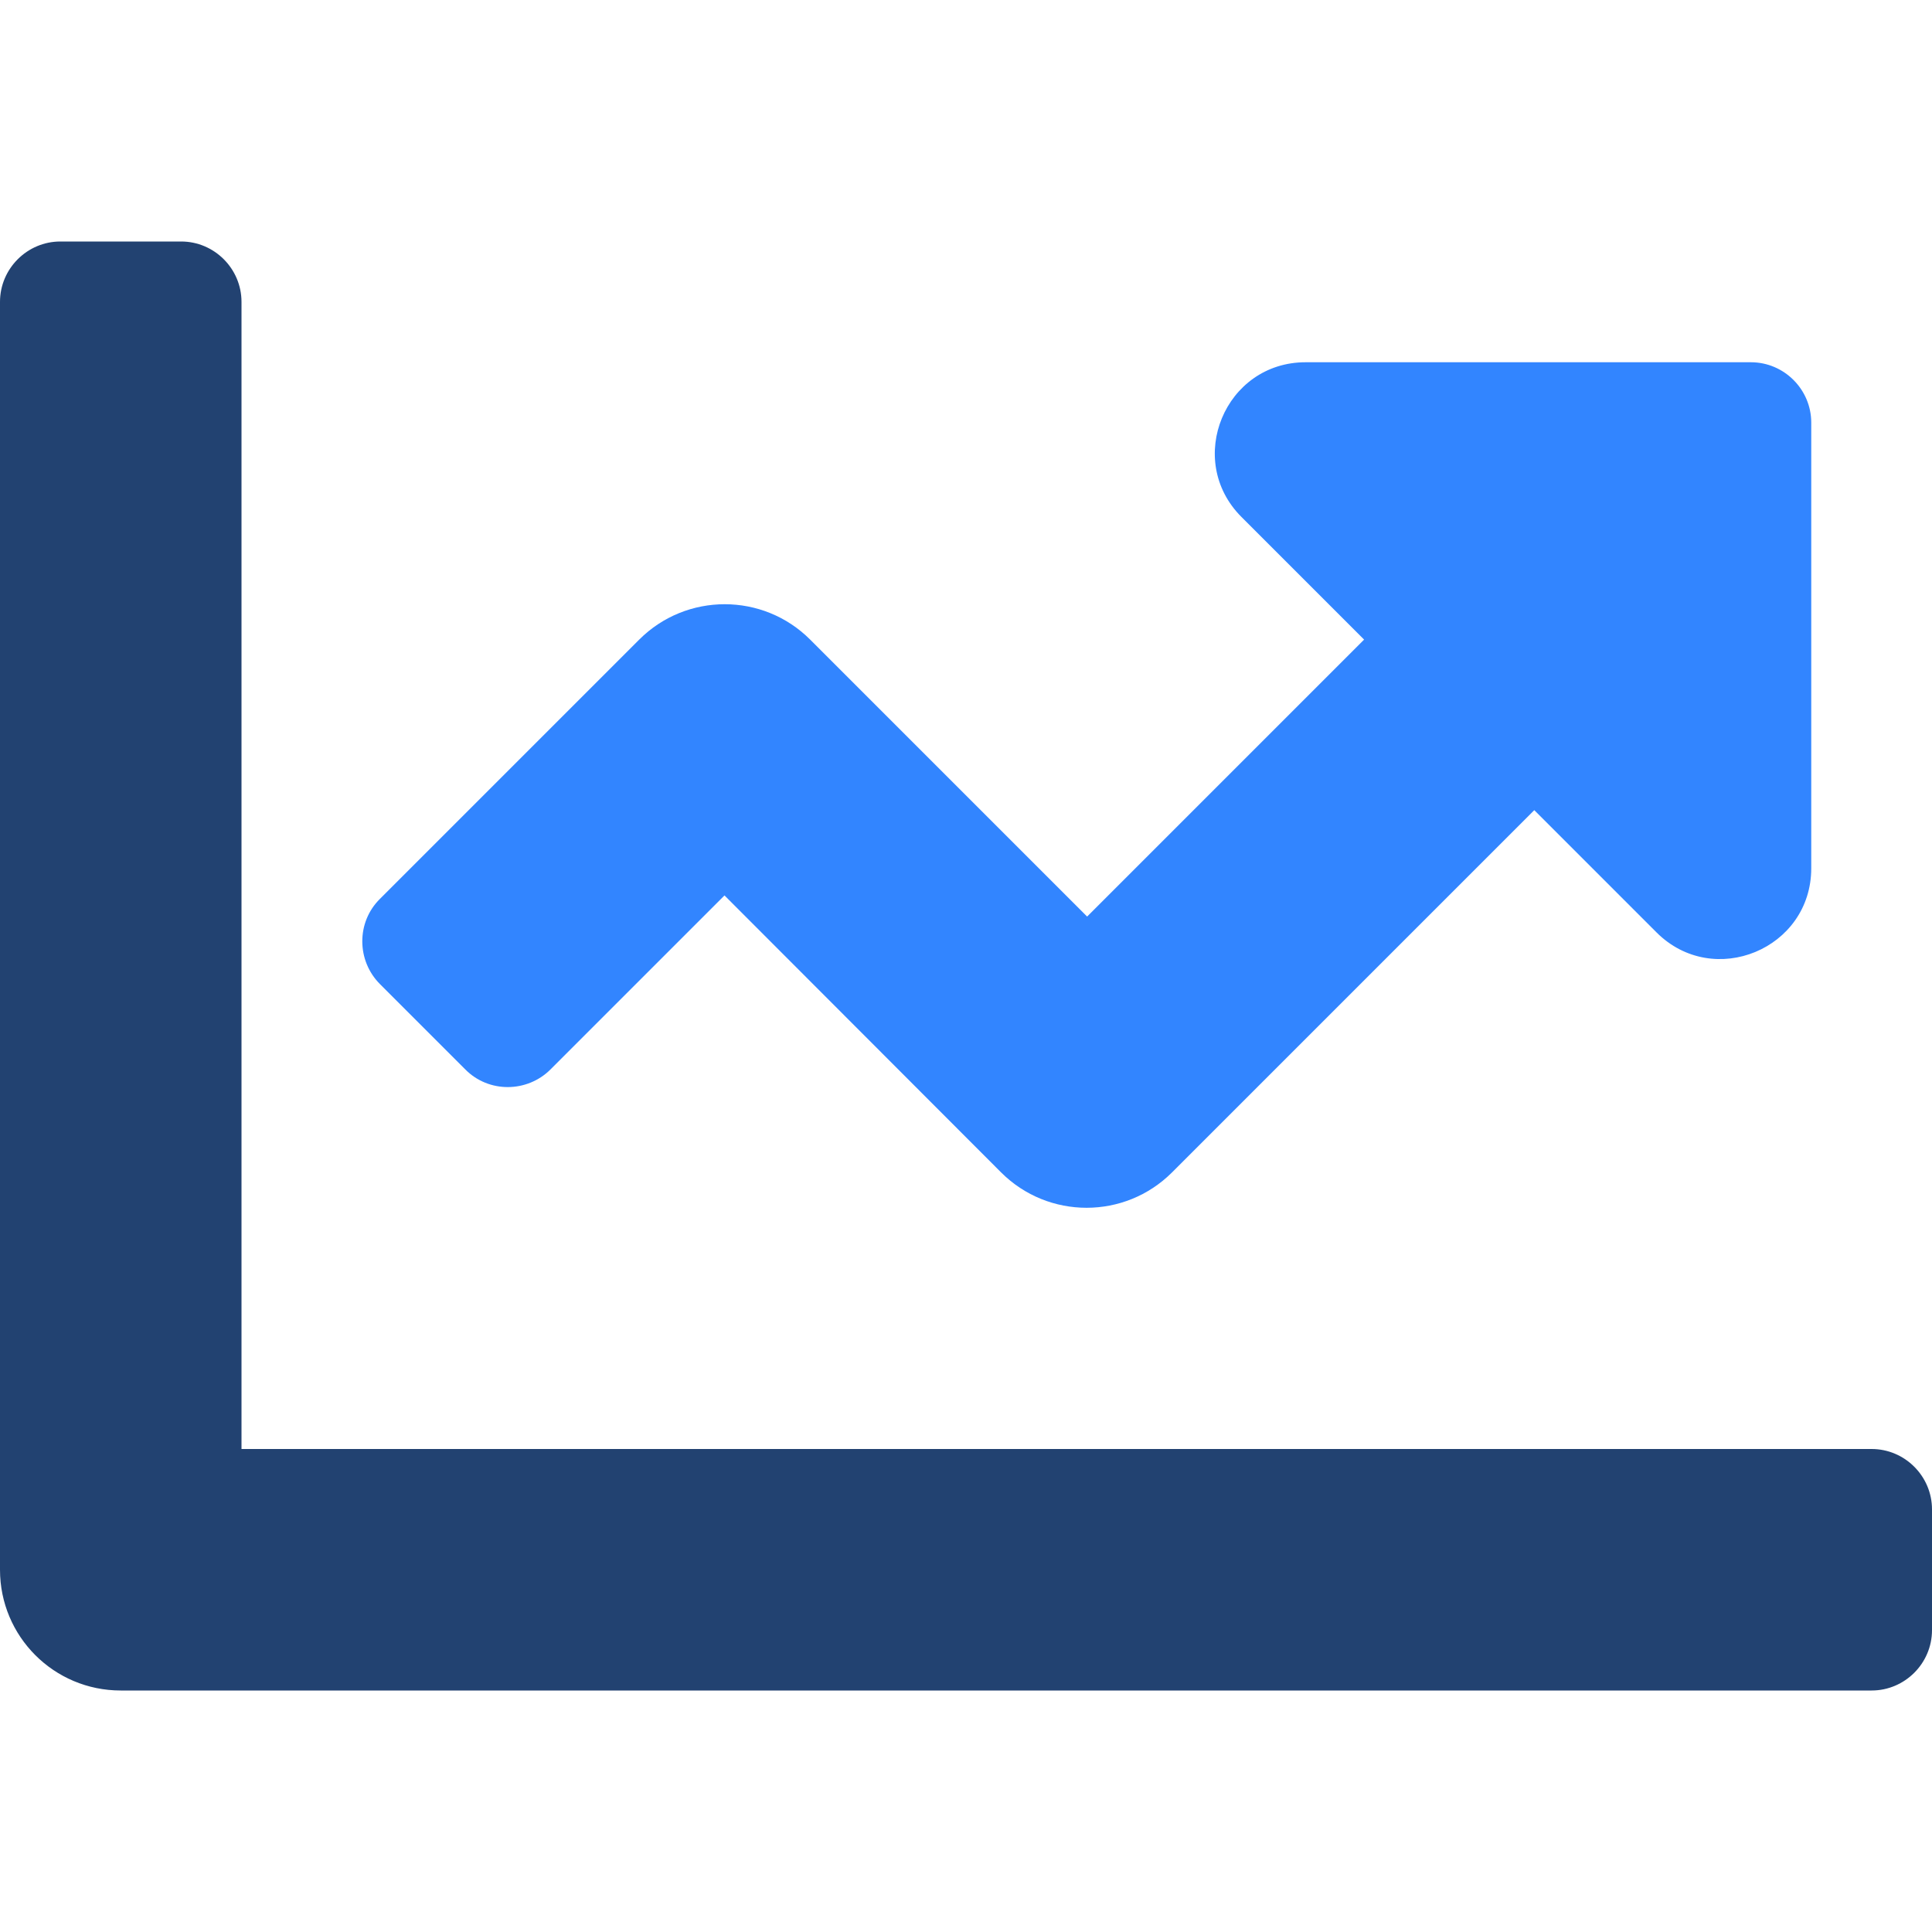
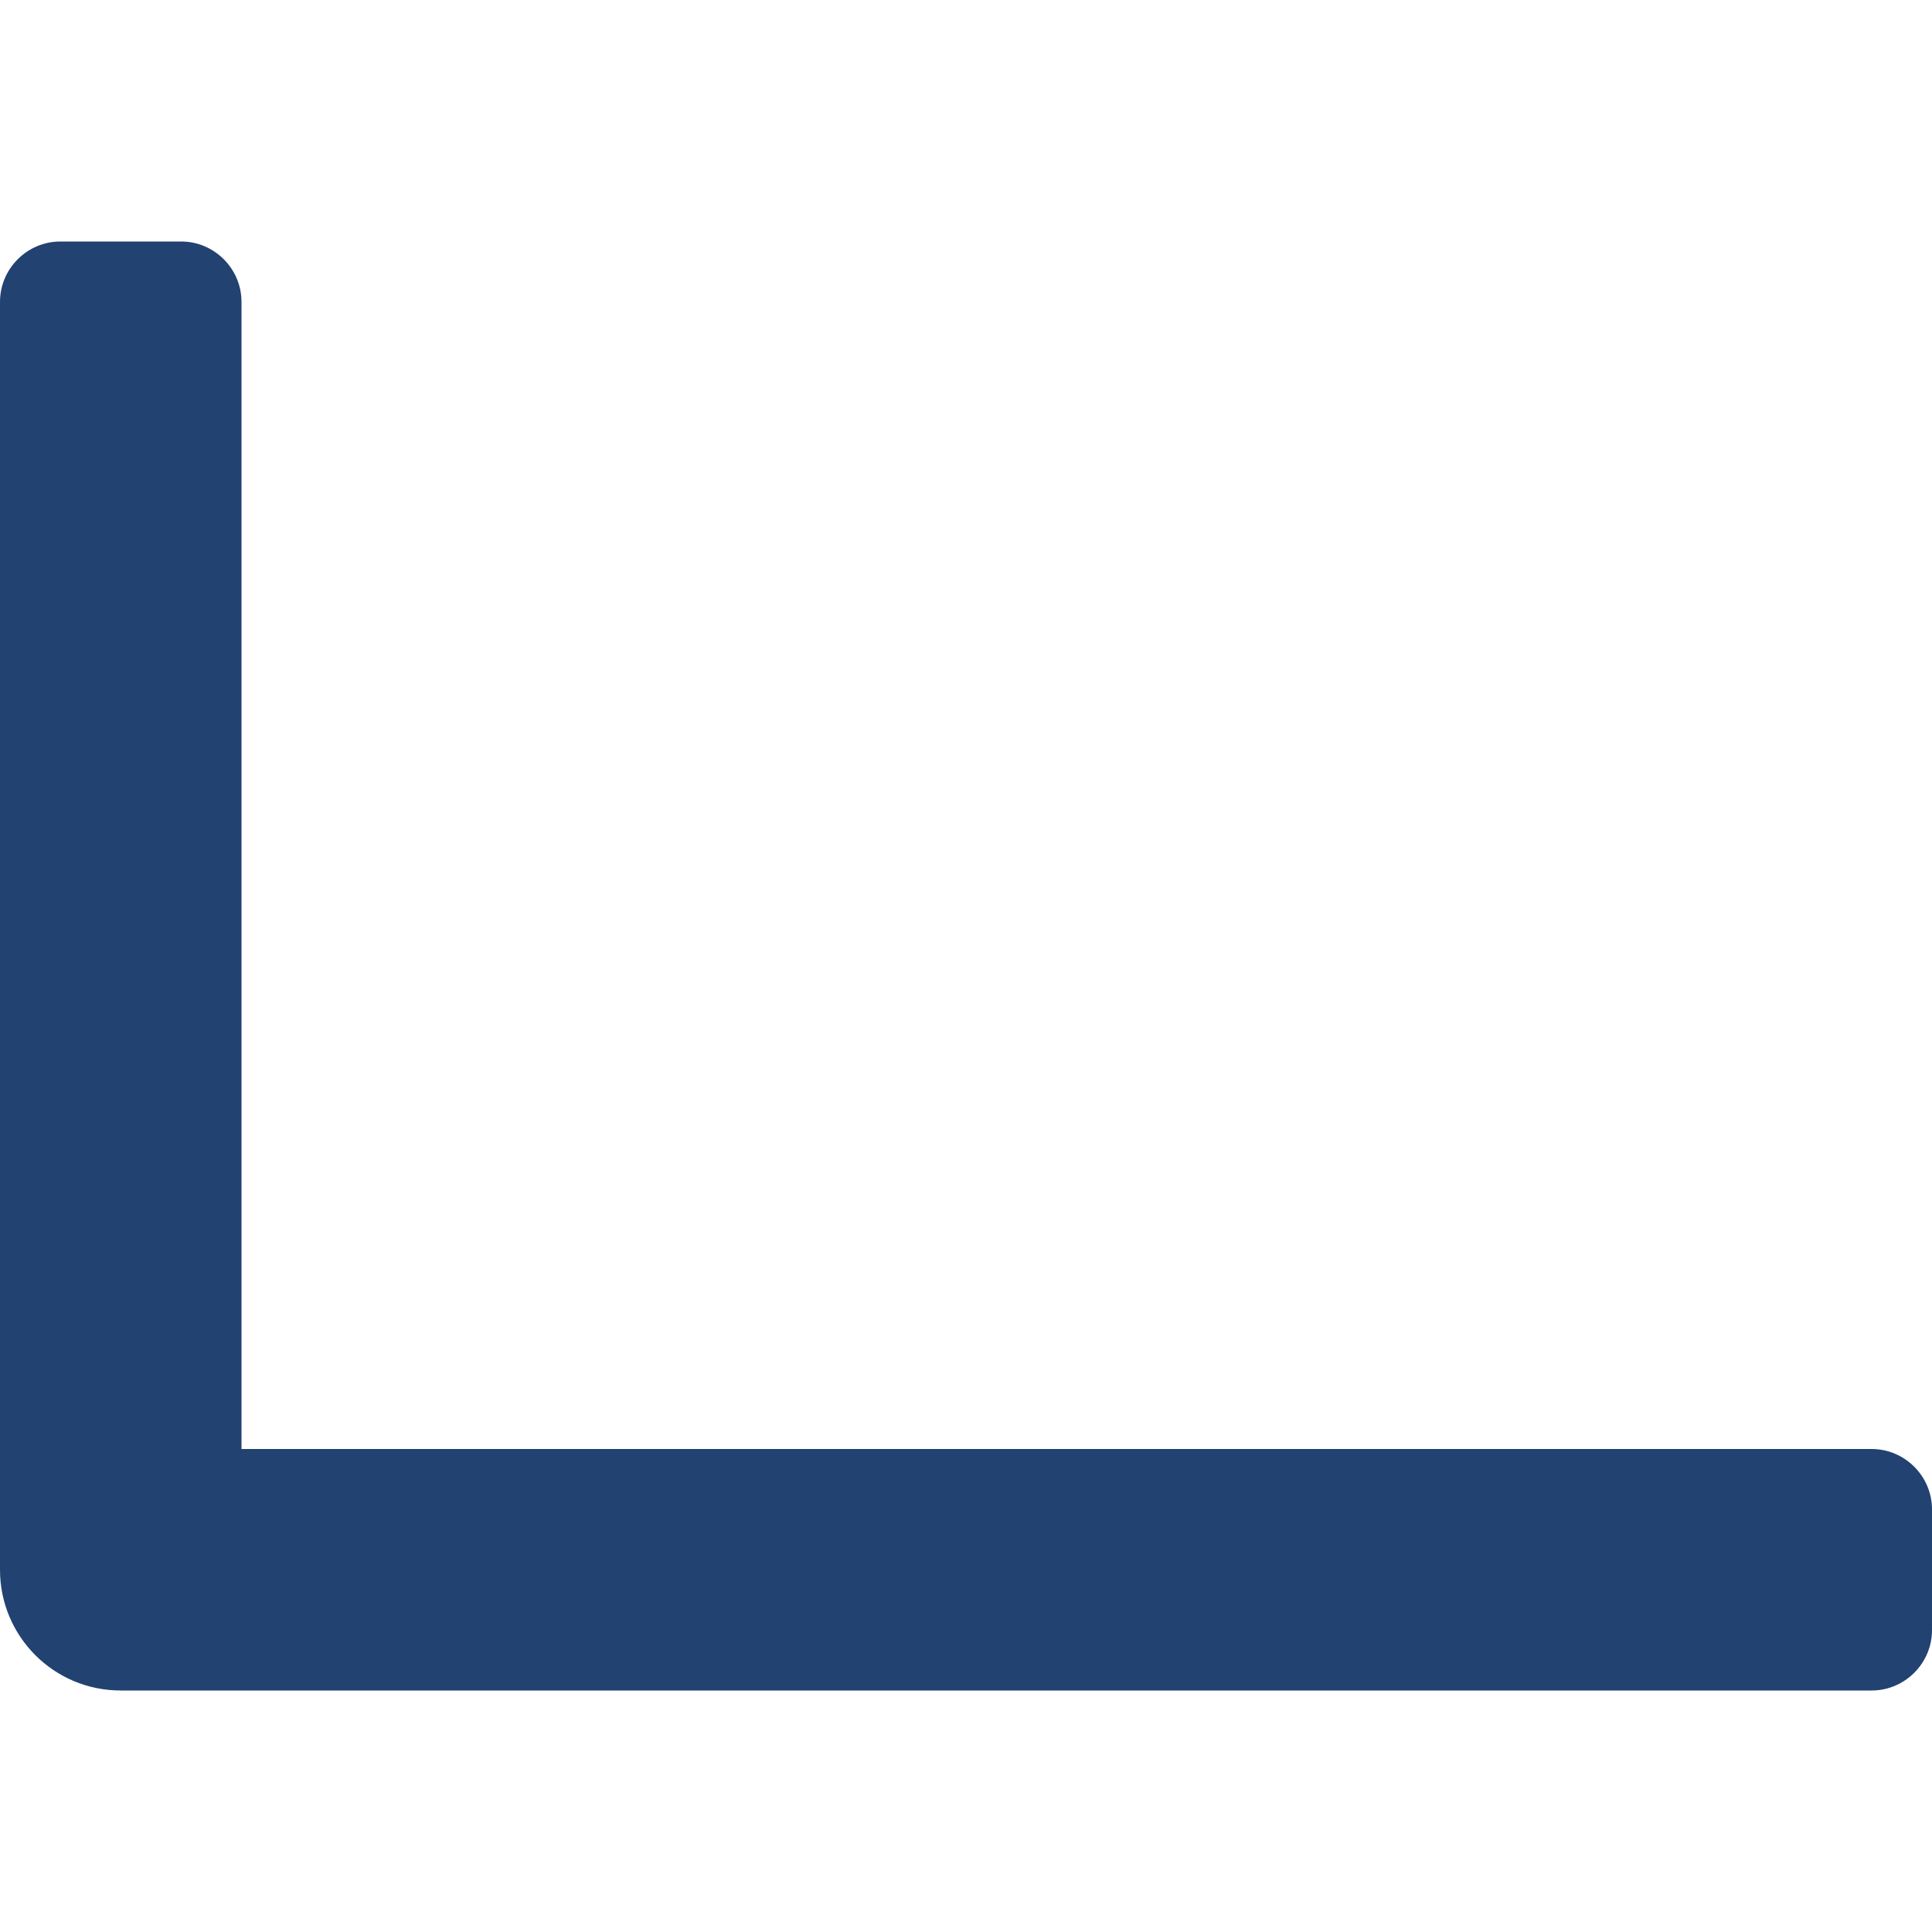
<svg xmlns="http://www.w3.org/2000/svg" version="1.1" id="Calque_1" x="0px" y="0px" viewBox="0 0 512 512" style="enable-background:new 0 0 512 512;" xml:space="preserve">
  <style type="text/css">
	.st0{fill:#224271;enable-background:new    ;}
	.st1{fill:#3285FF;}
</style>
  <path class="st0" d="M512,400v32c0,8.8-7.2,16-16,16H32c-17.7,0-32-14.3-32-32V80c0-8.8,7.2-16,16-16h32c8.8,0,16,7.2,16,16v304h432  C504.8,384,512,391.2,512,400z" />
-   <path class="st1" d="M480,112v118.1c0,21.4-25.9,32.1-41,17l-32.4-32.4l-96,96c-12.5,12.5-32.8,12.5-45.3,0L192,237.3l-46.1,46.1  c-6.2,6.2-16.4,6.3-22.6,0c0,0,0,0,0,0l-22.6-22.6c-6.2-6.2-6.3-16.4,0-22.6c0,0,0,0,0,0l68.7-68.7c12.5-12.5,32.8-12.5,45.3,0  l73.4,73.4l73.4-73.4L329,137c-15.1-15.1-4.4-41,17-41h118C472.8,96,480,103.2,480,112z" />
</svg>